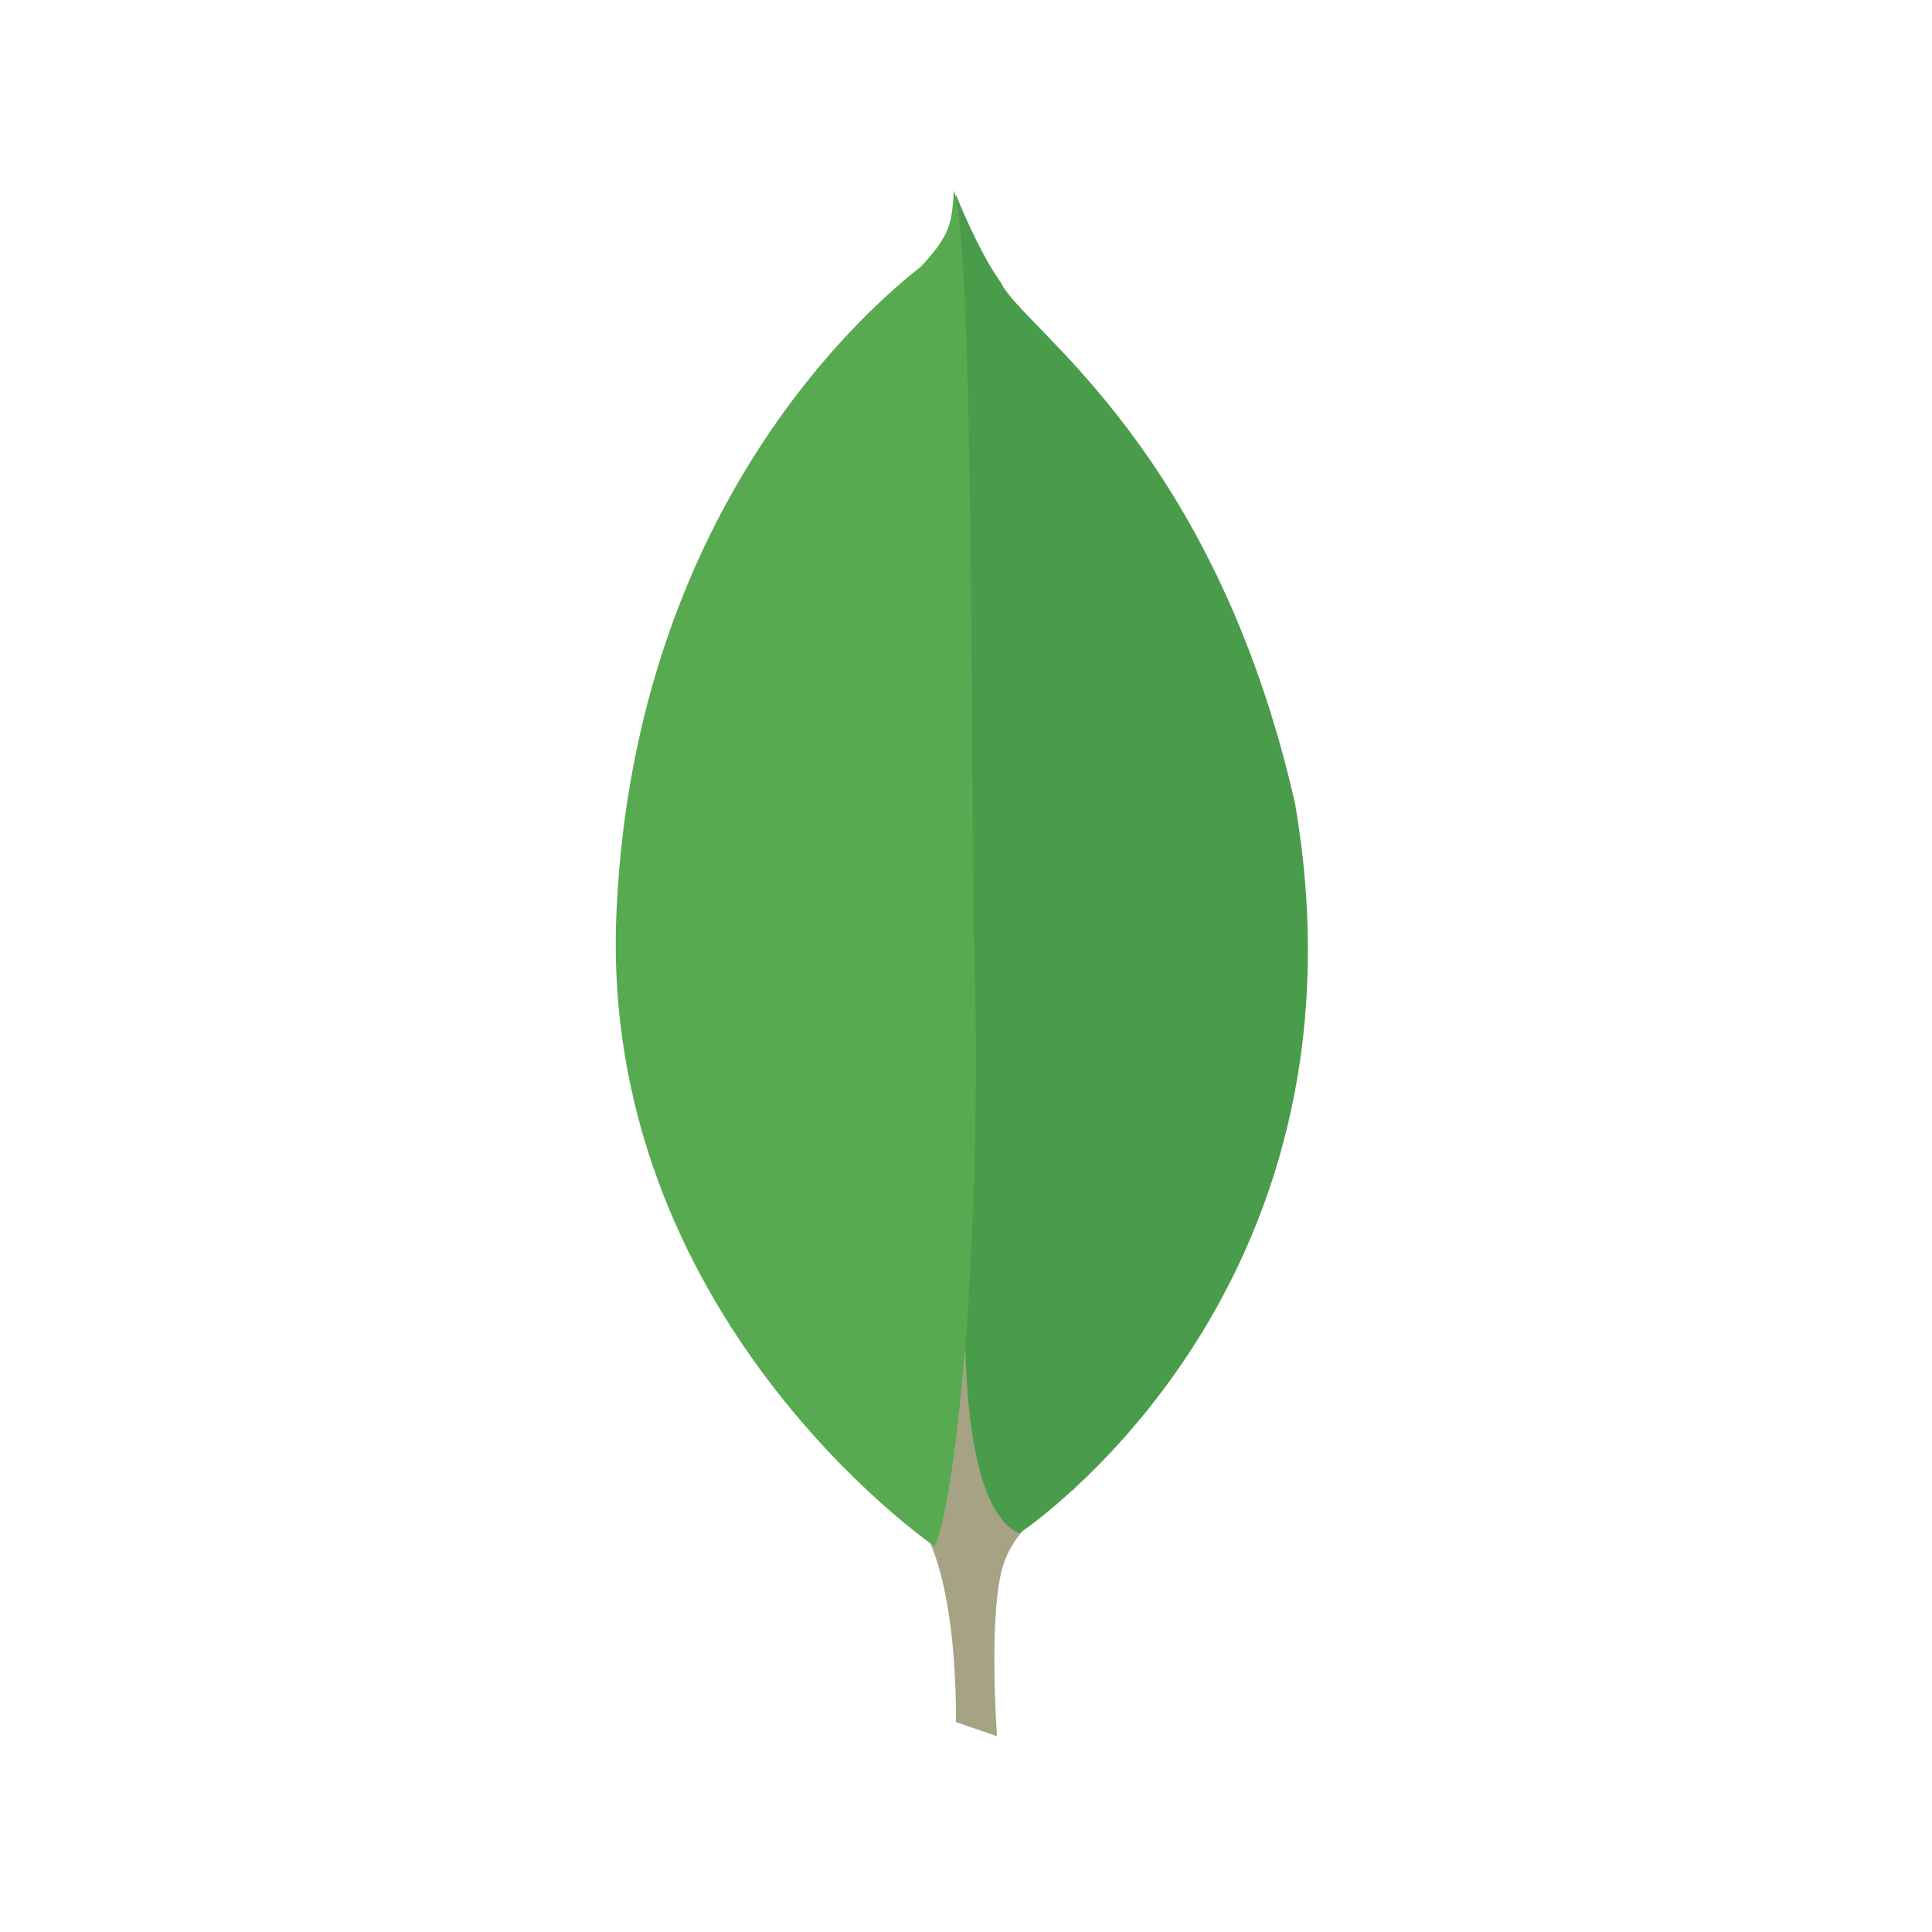
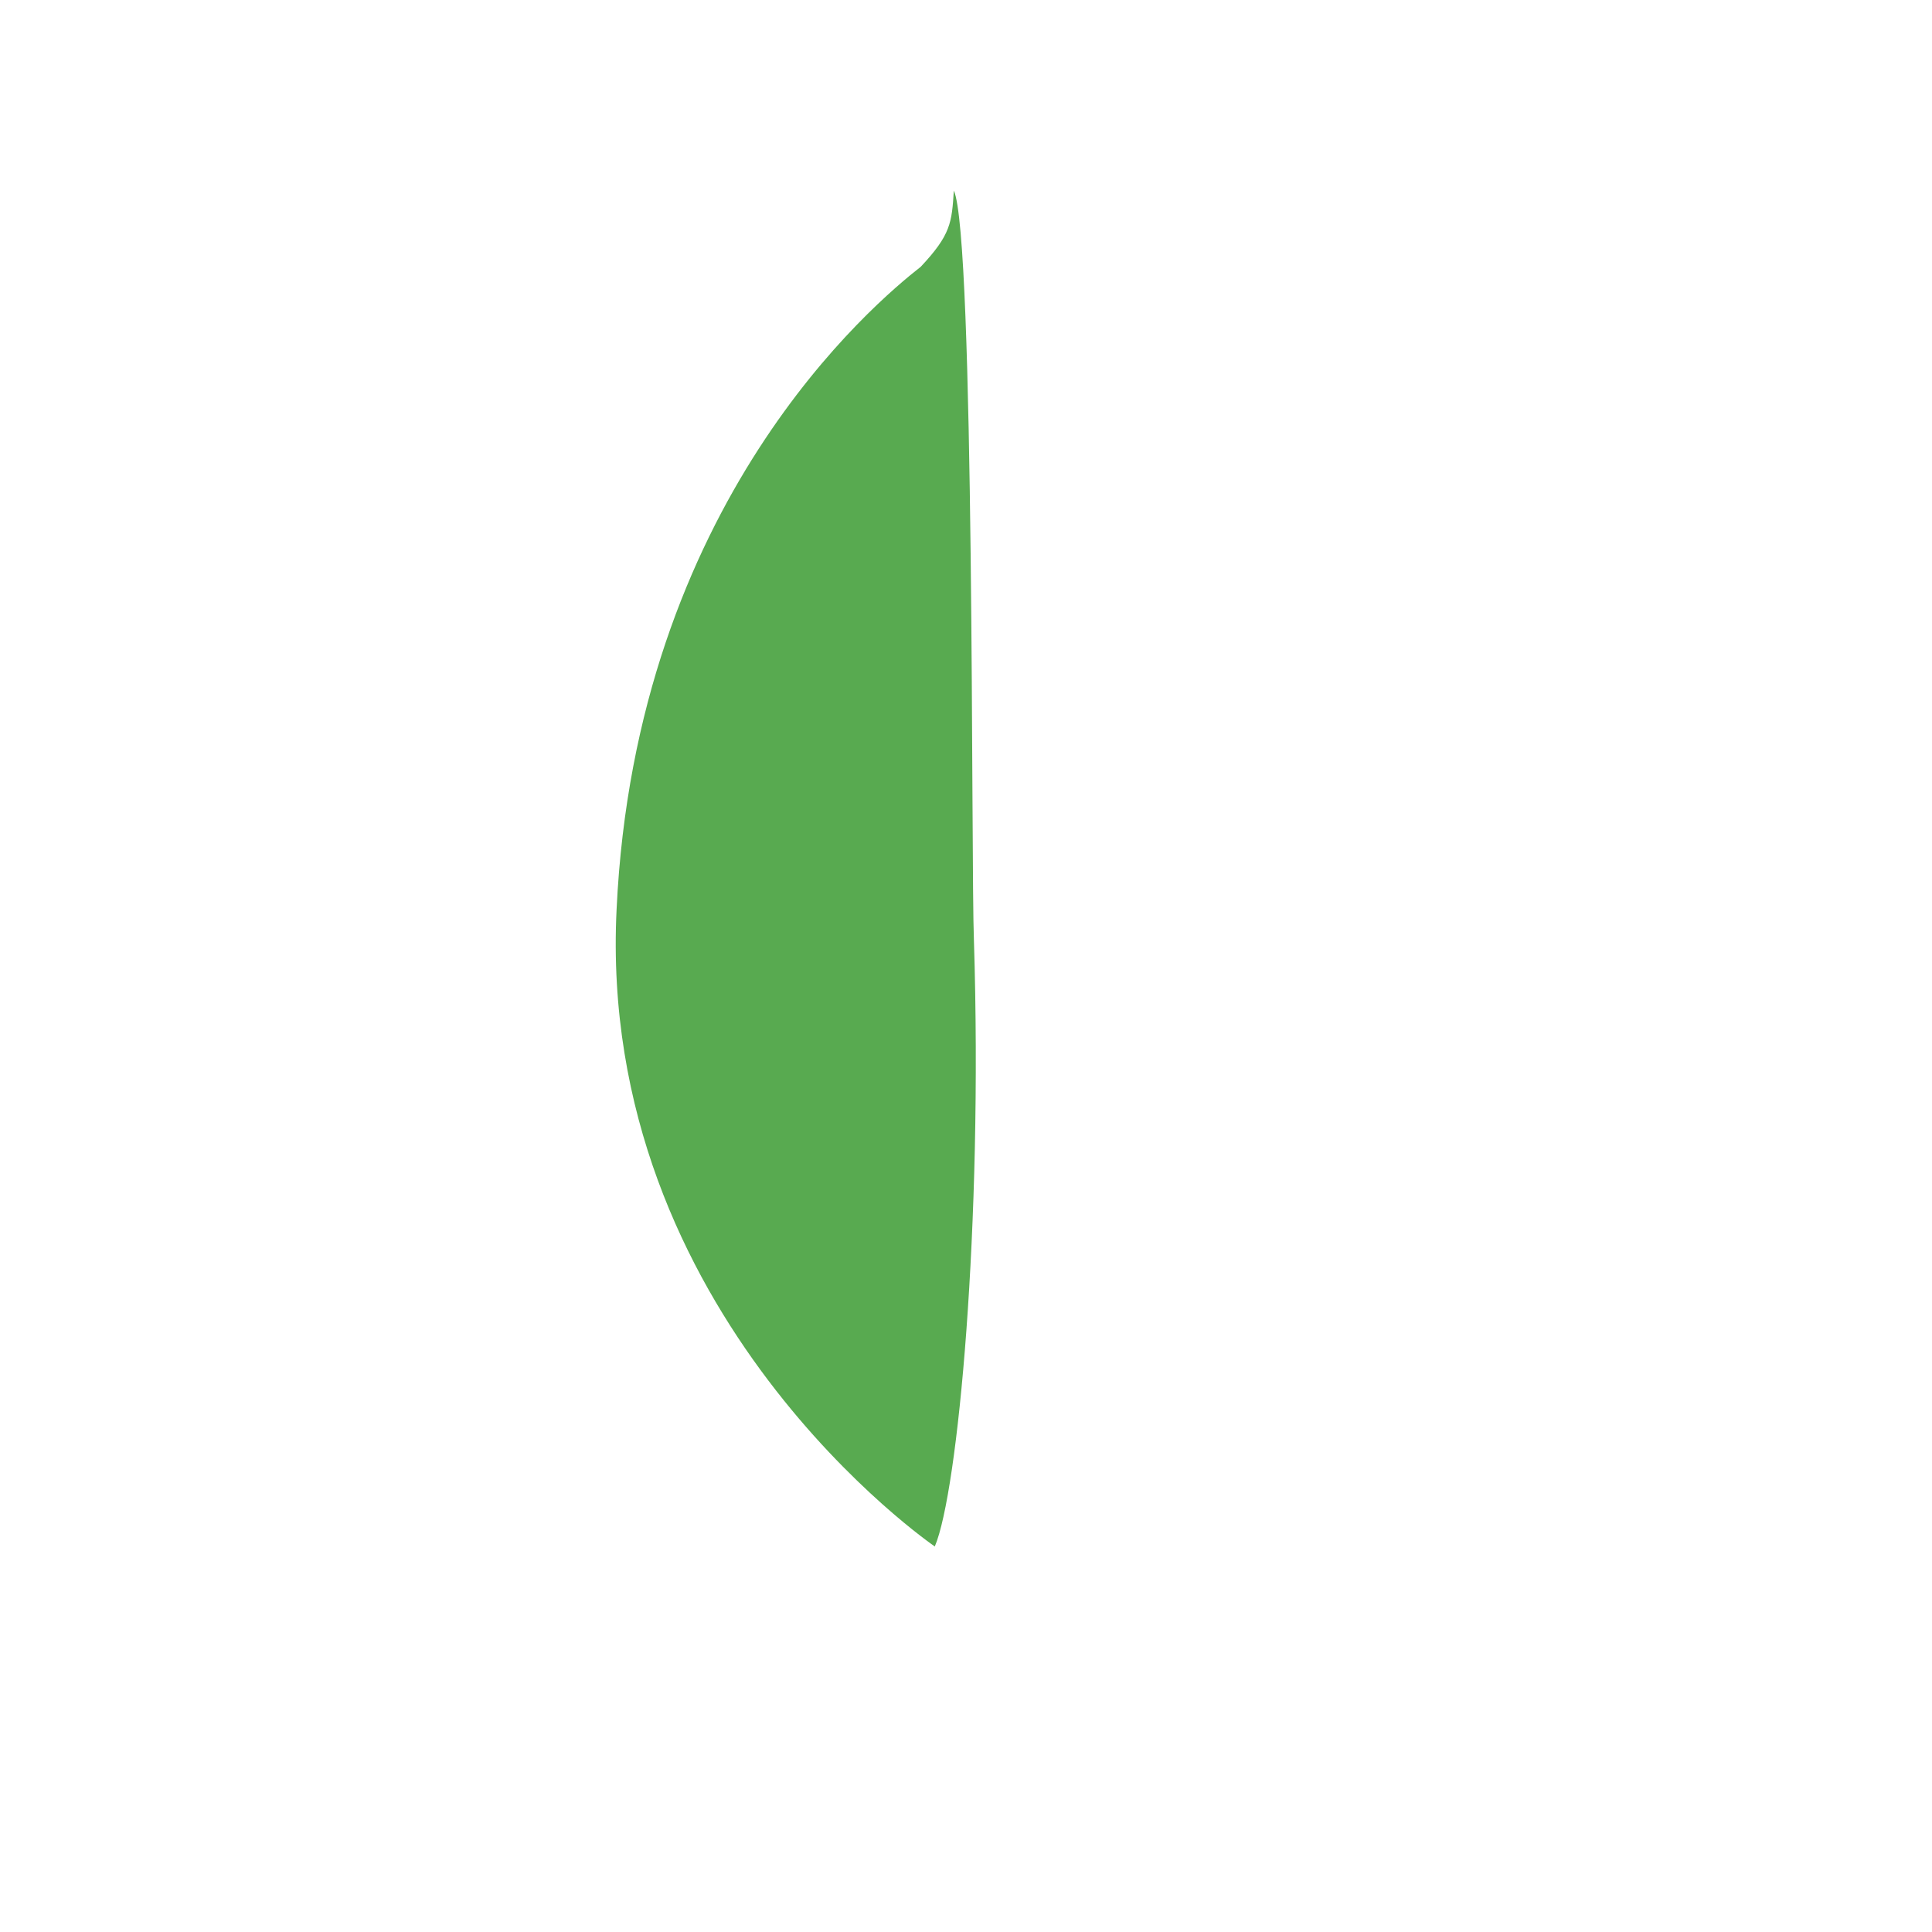
<svg xmlns="http://www.w3.org/2000/svg" width="20" height="20" viewBox="0 0 20 20" fill="none">
-   <path d="M10.321 17.973L9.895 17.827C9.895 17.827 9.947 15.656 9.168 15.5C8.648 14.897 9.251 -10.059 11.121 15.417C11.121 15.417 10.477 15.739 10.362 16.289C10.238 16.83 10.321 17.973 10.321 17.973Z" fill="#A6A385" />
-   <path d="M10.55 15.874C10.55 15.874 14.28 13.422 13.407 8.321C12.565 4.612 10.581 3.396 10.363 2.928C10.124 2.596 9.895 2.014 9.895 2.014L10.051 12.331C10.051 12.341 9.729 15.489 10.55 15.874Z" fill="#499D4A" />
  <path d="M9.677 16.009C9.677 16.009 6.175 13.62 6.383 9.412C6.581 5.204 9.053 3.136 9.531 2.762C9.843 2.43 9.853 2.305 9.874 1.973C10.092 2.44 10.051 8.965 10.082 9.734C10.175 12.695 9.916 15.448 9.677 16.009Z" fill="#58AA50" />
</svg>